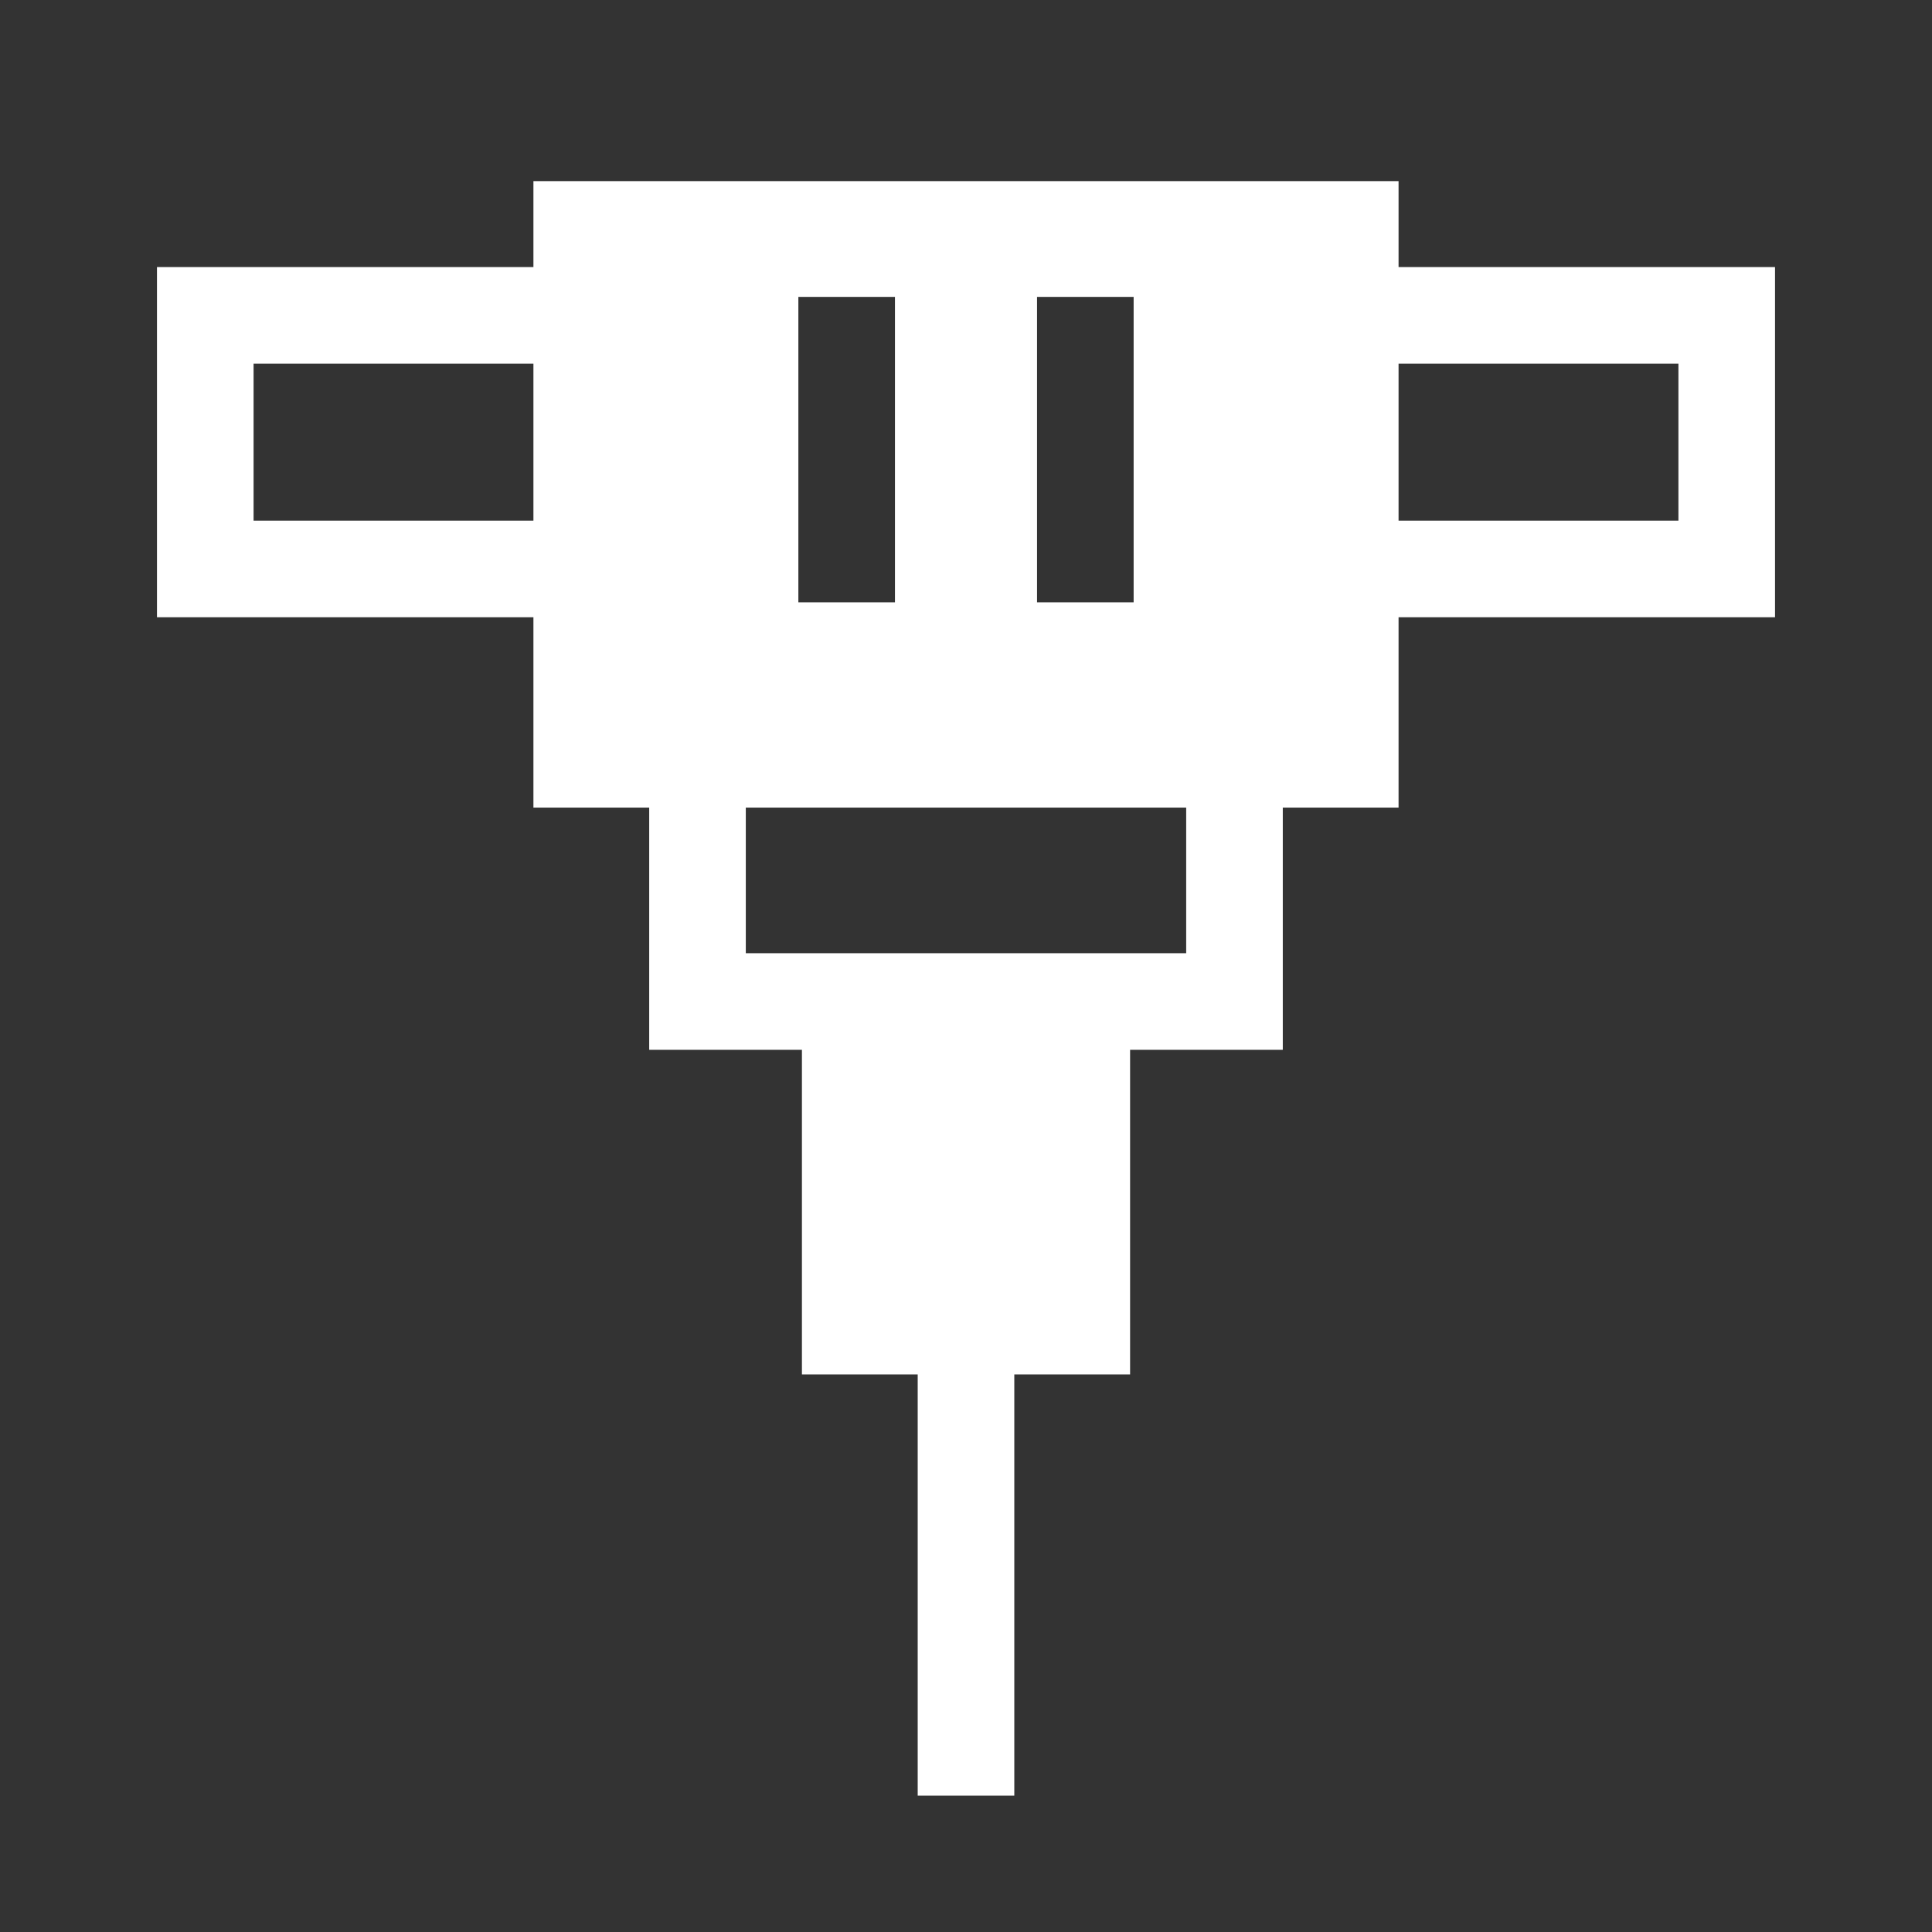
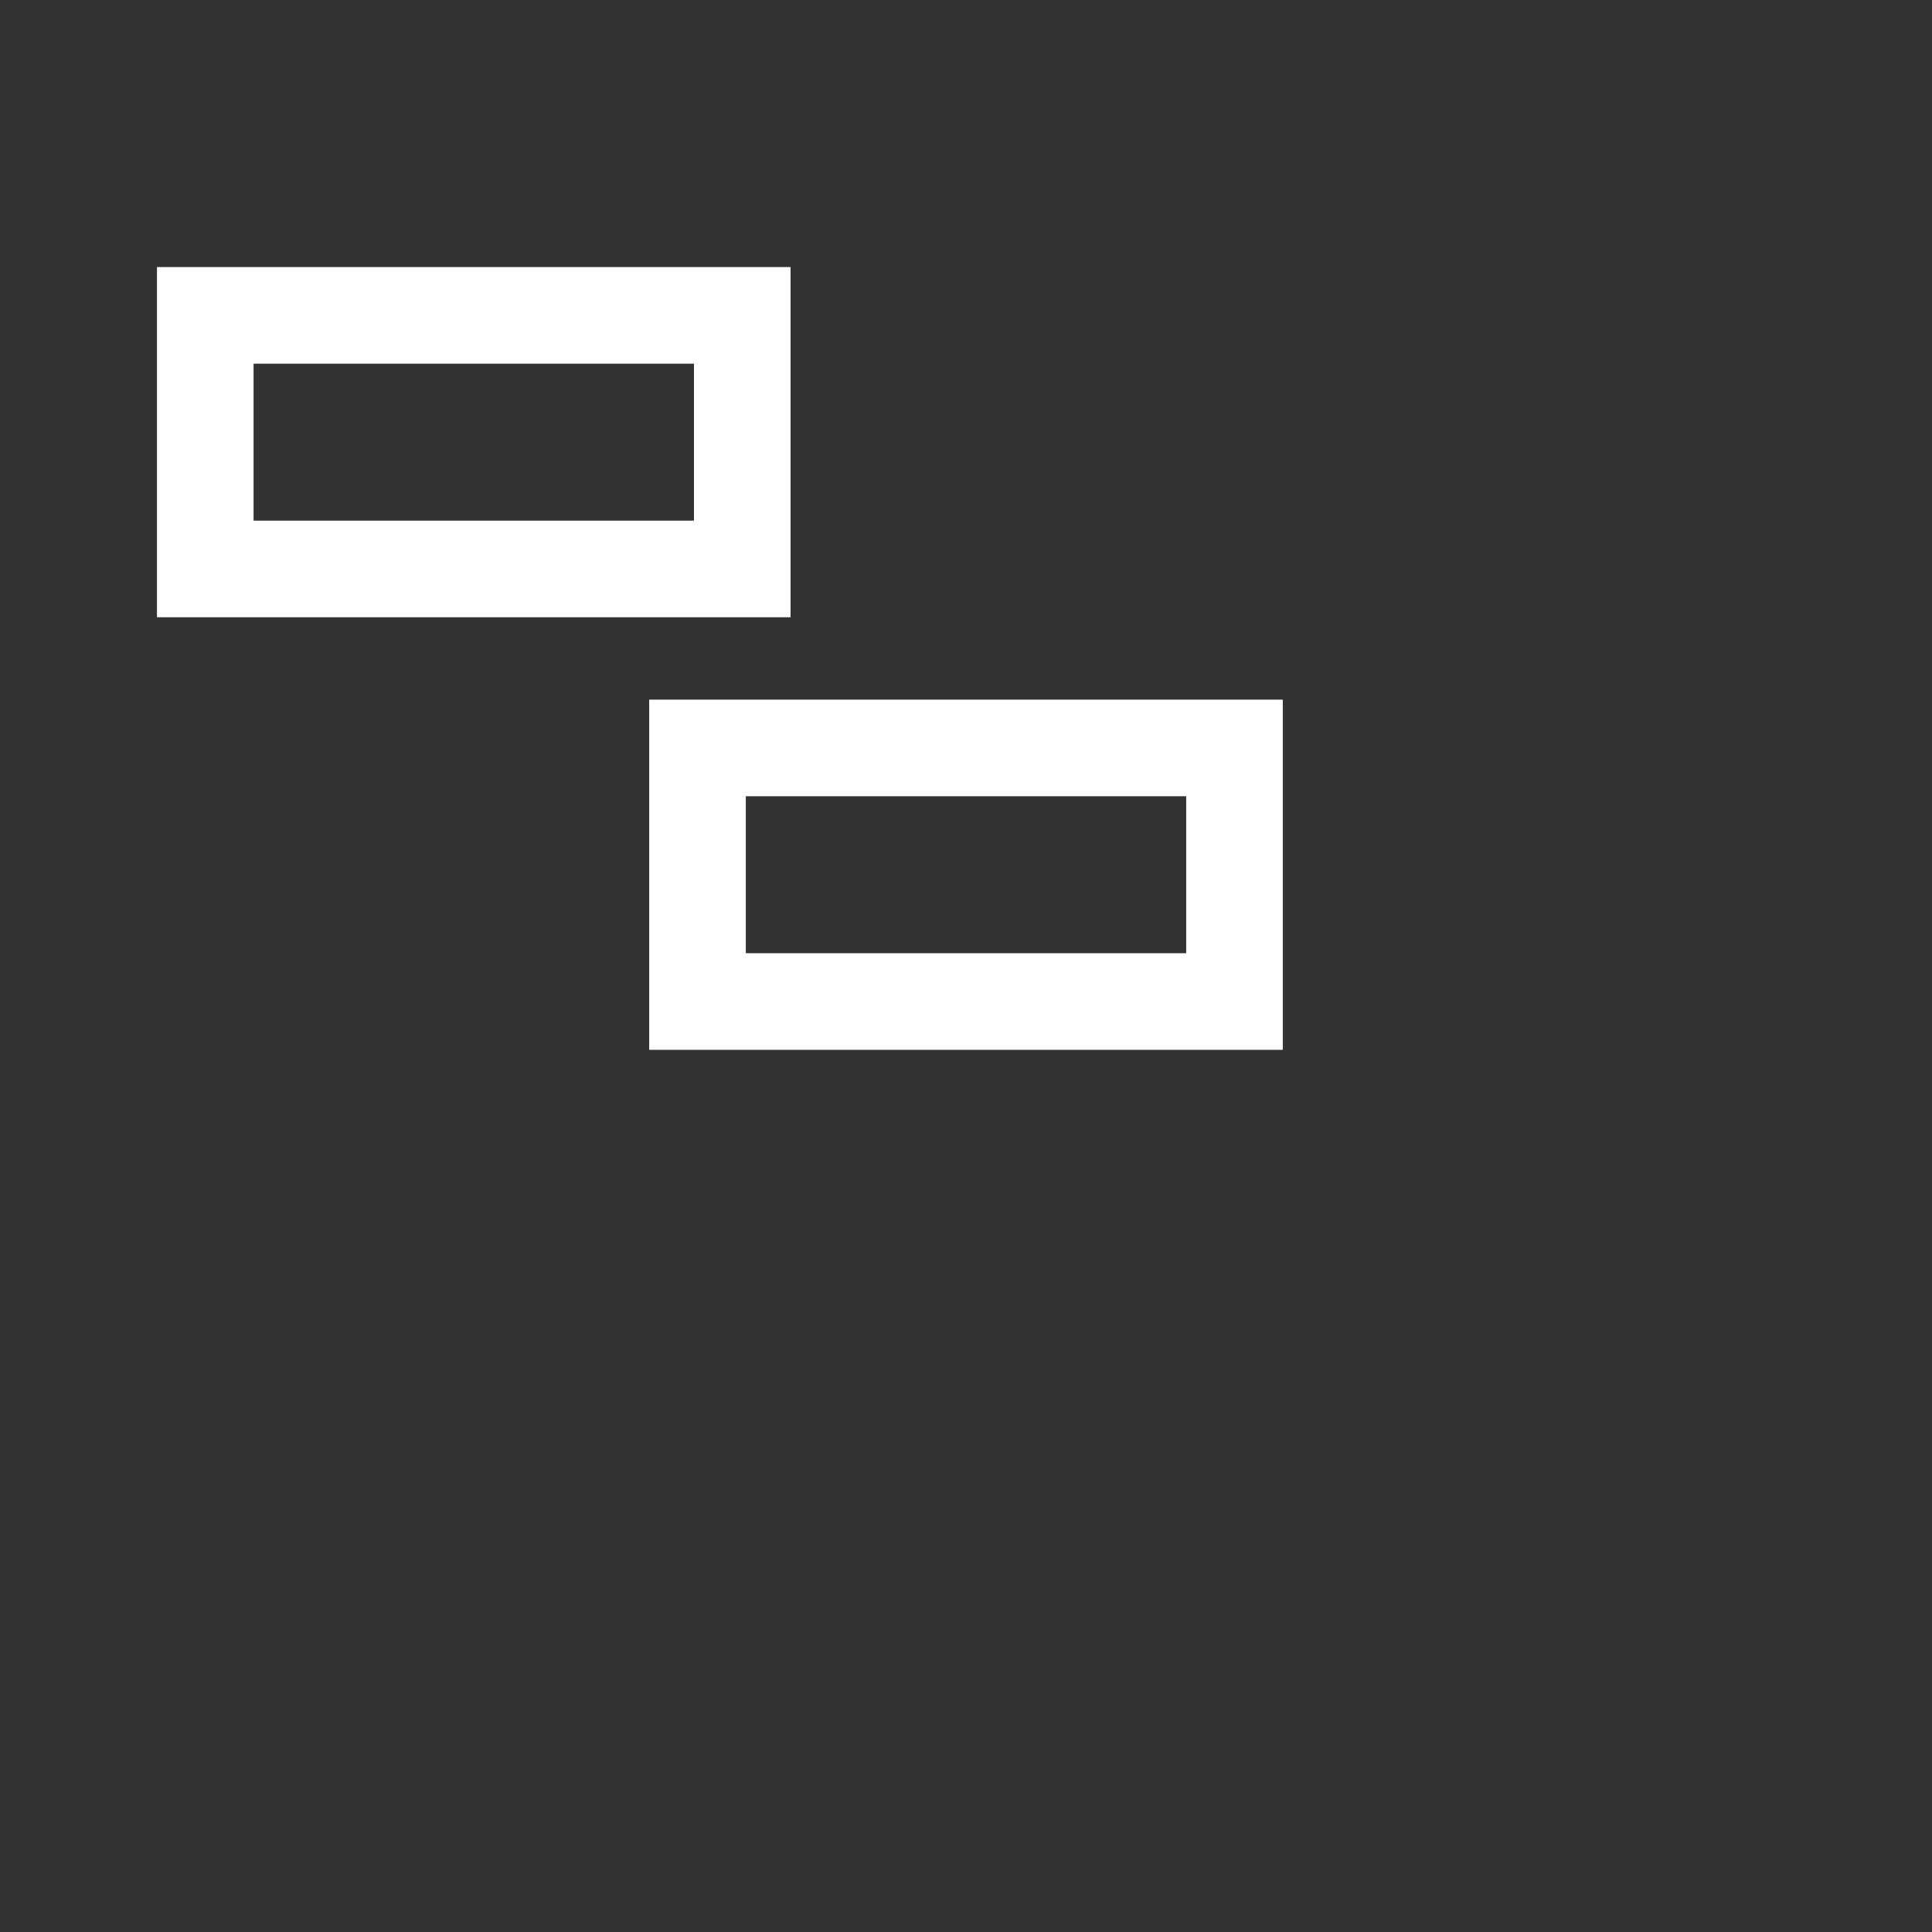
<svg xmlns="http://www.w3.org/2000/svg" width="160" height="160" viewBox="0 0 160 160" fill="none">
  <rect x="0" y="0" width="160" height="160" fill="#333333" stroke="none" />
-   <path d="M80 144.707L80 111.354" stroke="white" stroke-width="8" stroke-linecap="square" />
-   <rect x="66.412" y="85.412" width="27.177" height="28.412" fill="white" />
  <rect x="57.764" y="61.941" width="44.471" height="21" stroke="white" stroke-width="8" />
  <rect x="17" y="26.118" width="44.471" height="21" stroke="white" stroke-width="8" />
-   <rect x="98.529" y="26.118" width="44.471" height="21" stroke="white" stroke-width="8" />
-   <path fill-rule="evenodd" clip-rule="evenodd" d="M44.176 15H115.823V66.882H44.176V15ZM74.117 24.588V28.588V45.883V49.883L66.117 49.883V45.883V28.588V24.588H74.117ZM93.883 28.588V24.588H85.883V28.588V45.883V49.883L93.883 49.883V45.883V28.588Z" fill="white" />
</svg>